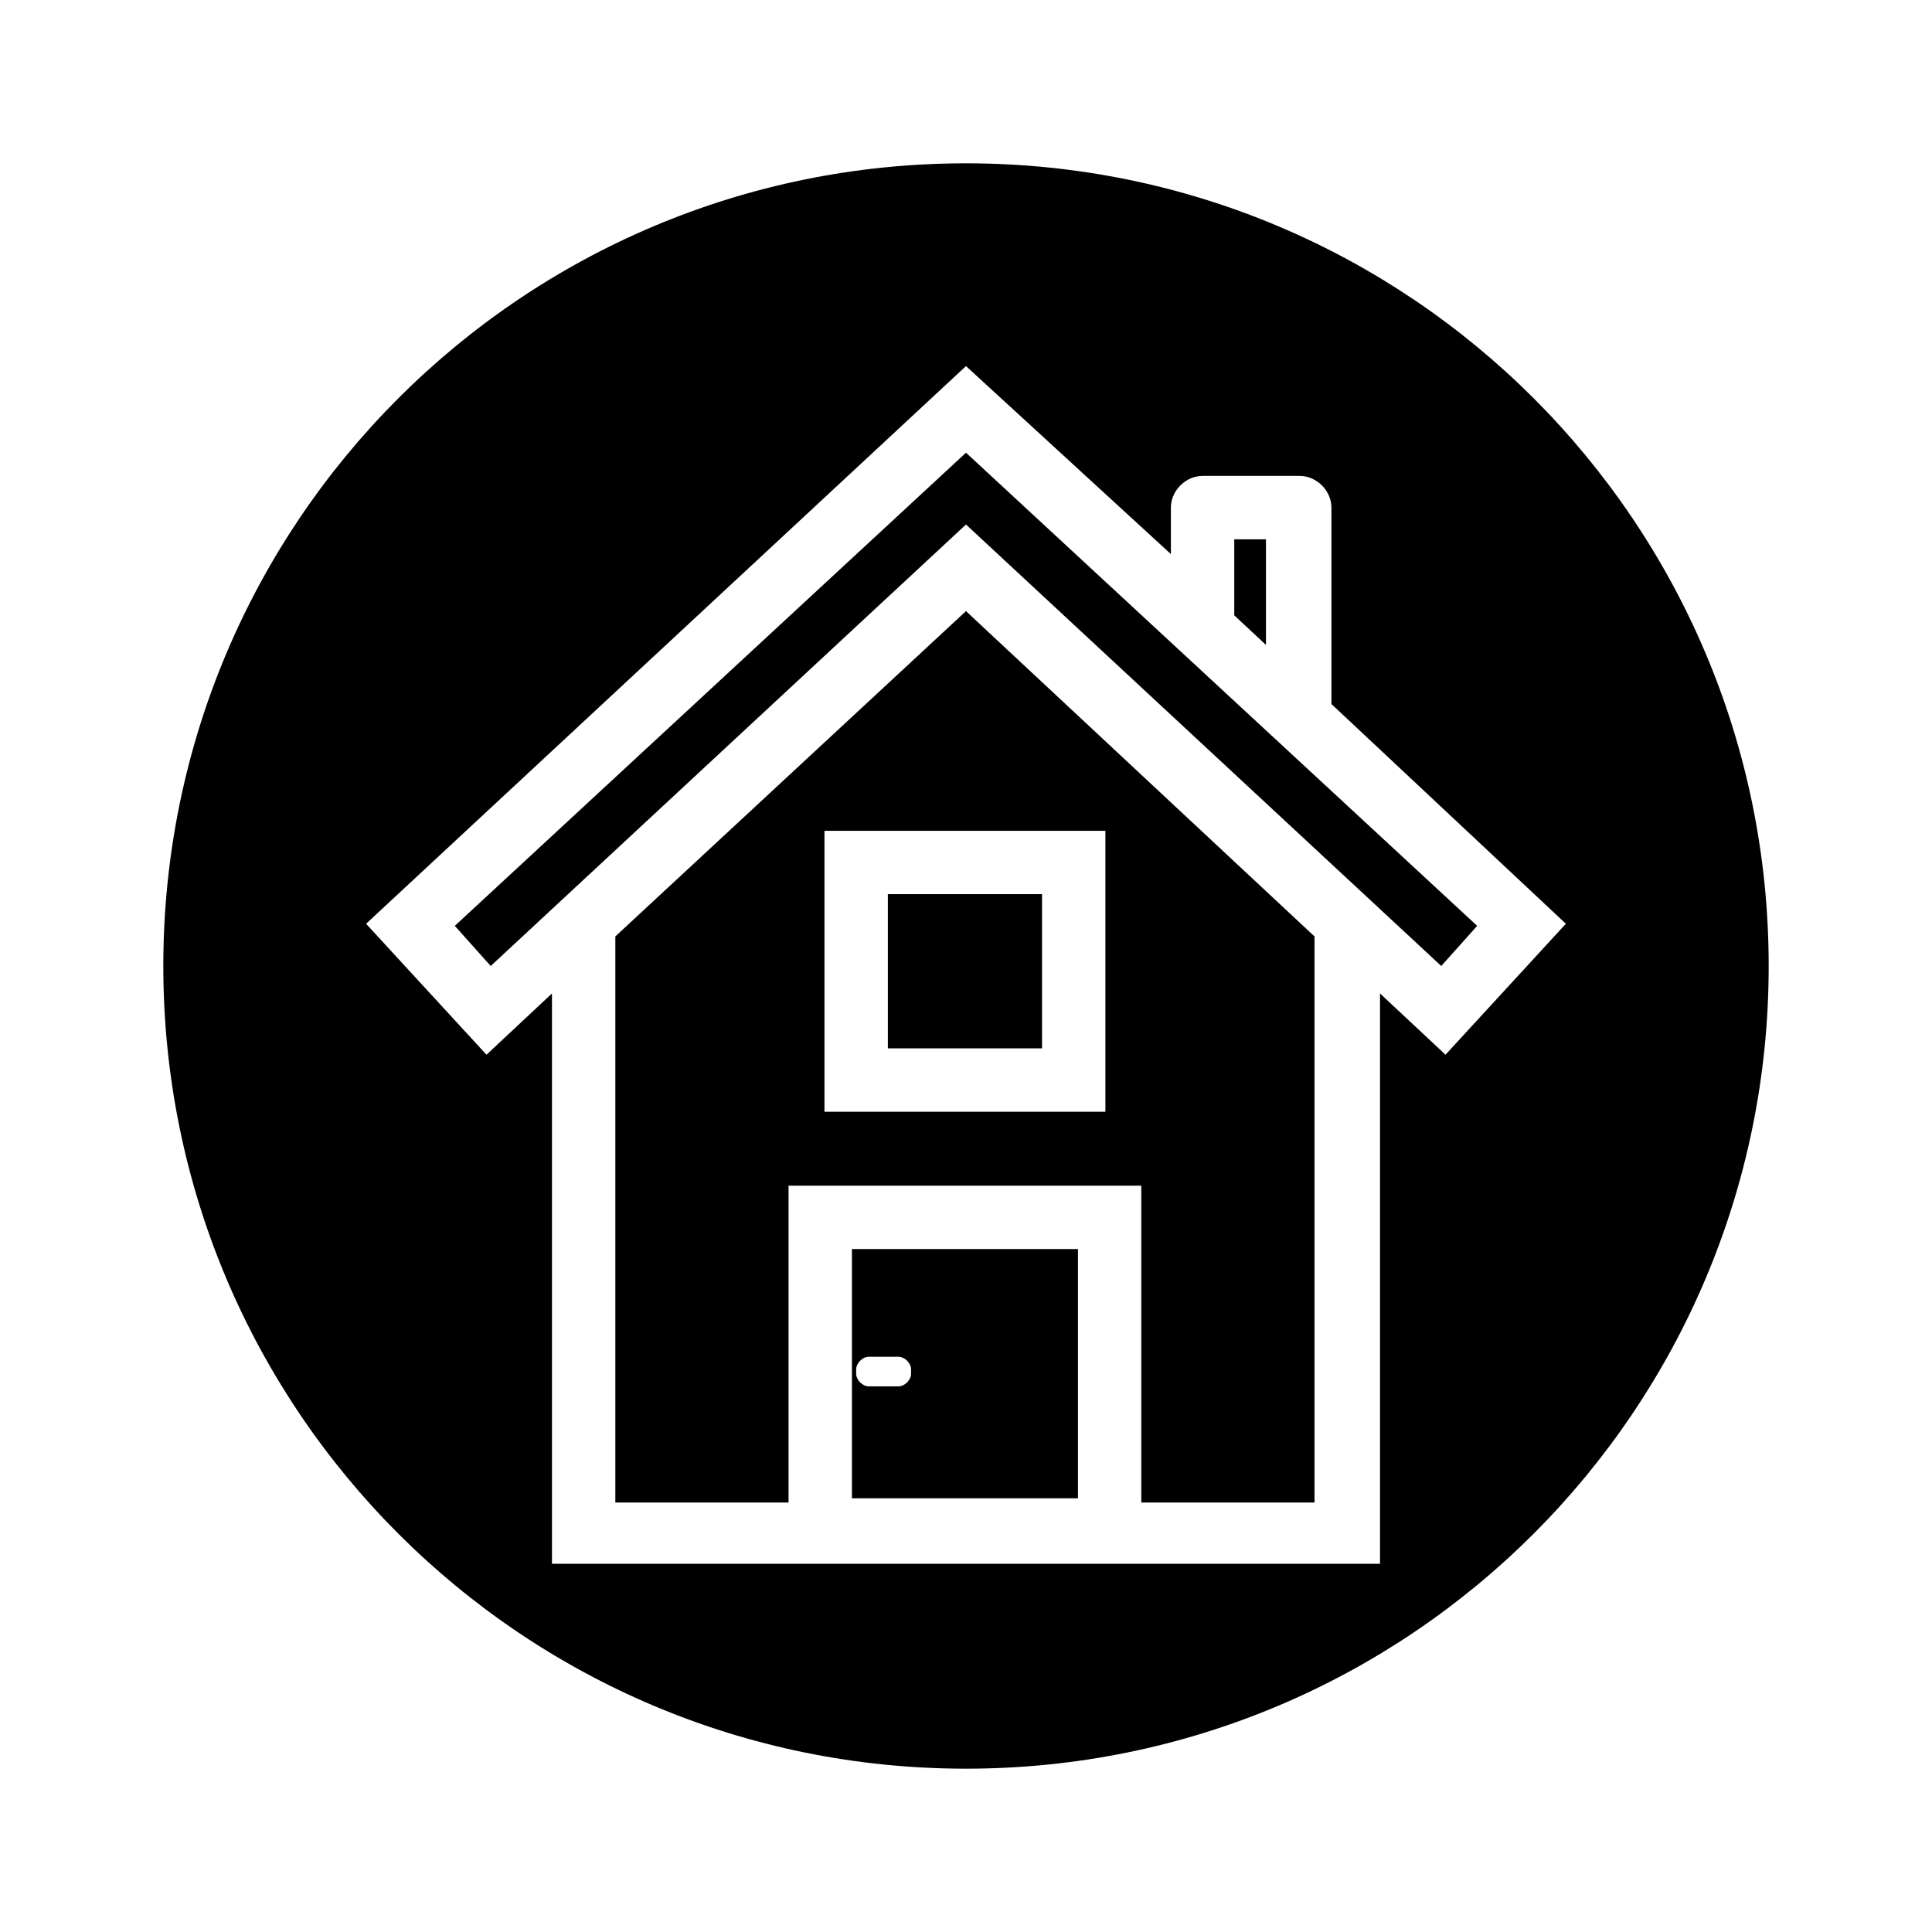
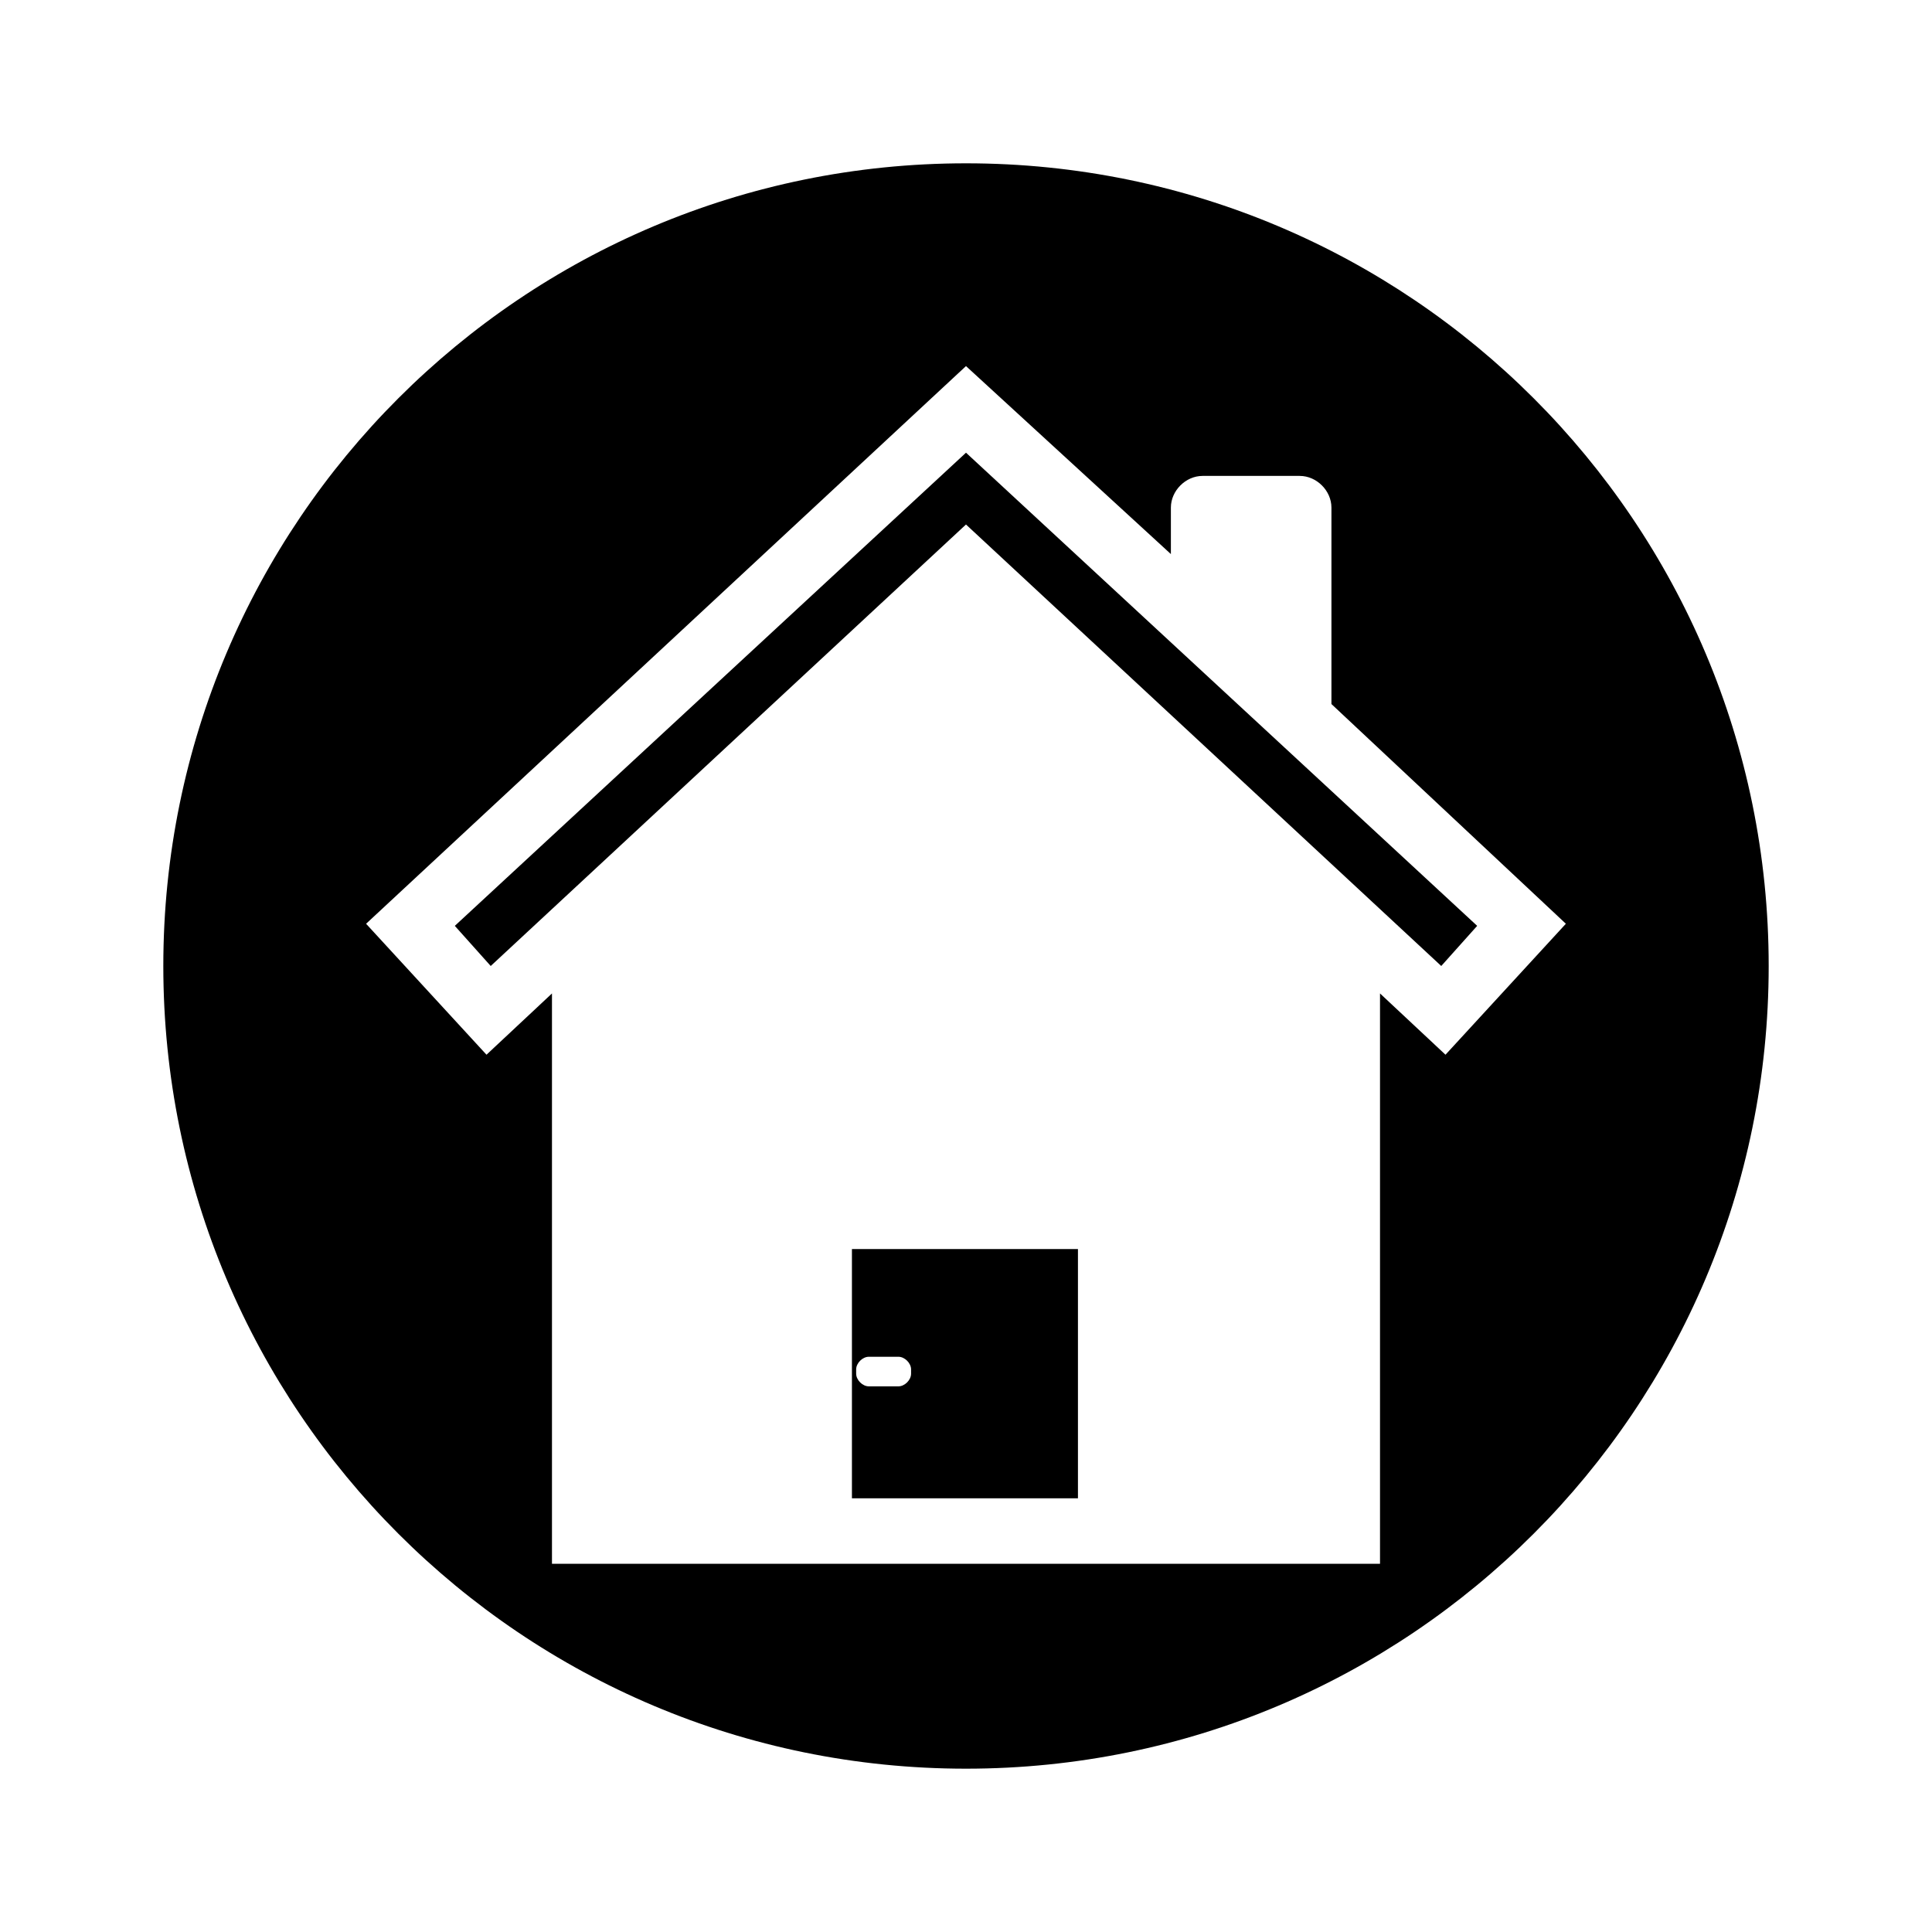
<svg xmlns="http://www.w3.org/2000/svg" fill="#000000" width="800px" height="800px" version="1.1" viewBox="144 144 512 512">
  <g>
-     <path d="m479.49 286.92h-8.398v20.152l8.398 7.836z" />
-     <path d="m379.29 380.96h40.863v40.863h-40.863z" />
-     <path d="m307.07 392.16v150.02h45.902v-83.969h93.484v83.969h45.902v-150.02l-92.363-86.207zm130.43 46.465h-75.012v-74.453h74.453v74.453z" />
    <path d="m400 263.97-135.47 125.39 9.516 10.637 125.95-117 125.95 117 9.52-10.637z" />
    <path d="m369.77 475.01v66.055h59.898v-66.055zm15.676 33.027c0 1.68-1.68 3.359-3.359 3.359h-7.836c-1.68 0-3.359-1.68-3.359-3.359v-1.121c0-1.68 1.68-3.359 3.359-3.359h7.836c1.68 0 3.359 1.68 3.359 3.359z" />
    <path d="m400 187.28c-117.56 0-212.72 95.164-212.72 212.72 0 117.55 95.164 212.72 212.72 212.72 117.55 0 212.72-95.164 212.72-212.72 0.004-117.56-95.16-212.72-212.71-212.72zm127.07 236.23-17.352-16.234v151.14h-219.44v-151.14l-17.352 16.234-31.91-34.703 158.98-147.79 54.301 49.82v-12.316c0-4.477 3.918-8.398 8.398-8.398h25.75c4.477 0 8.398 3.918 8.398 8.398v52.059l62.129 58.223z" />
  </g>
</svg>